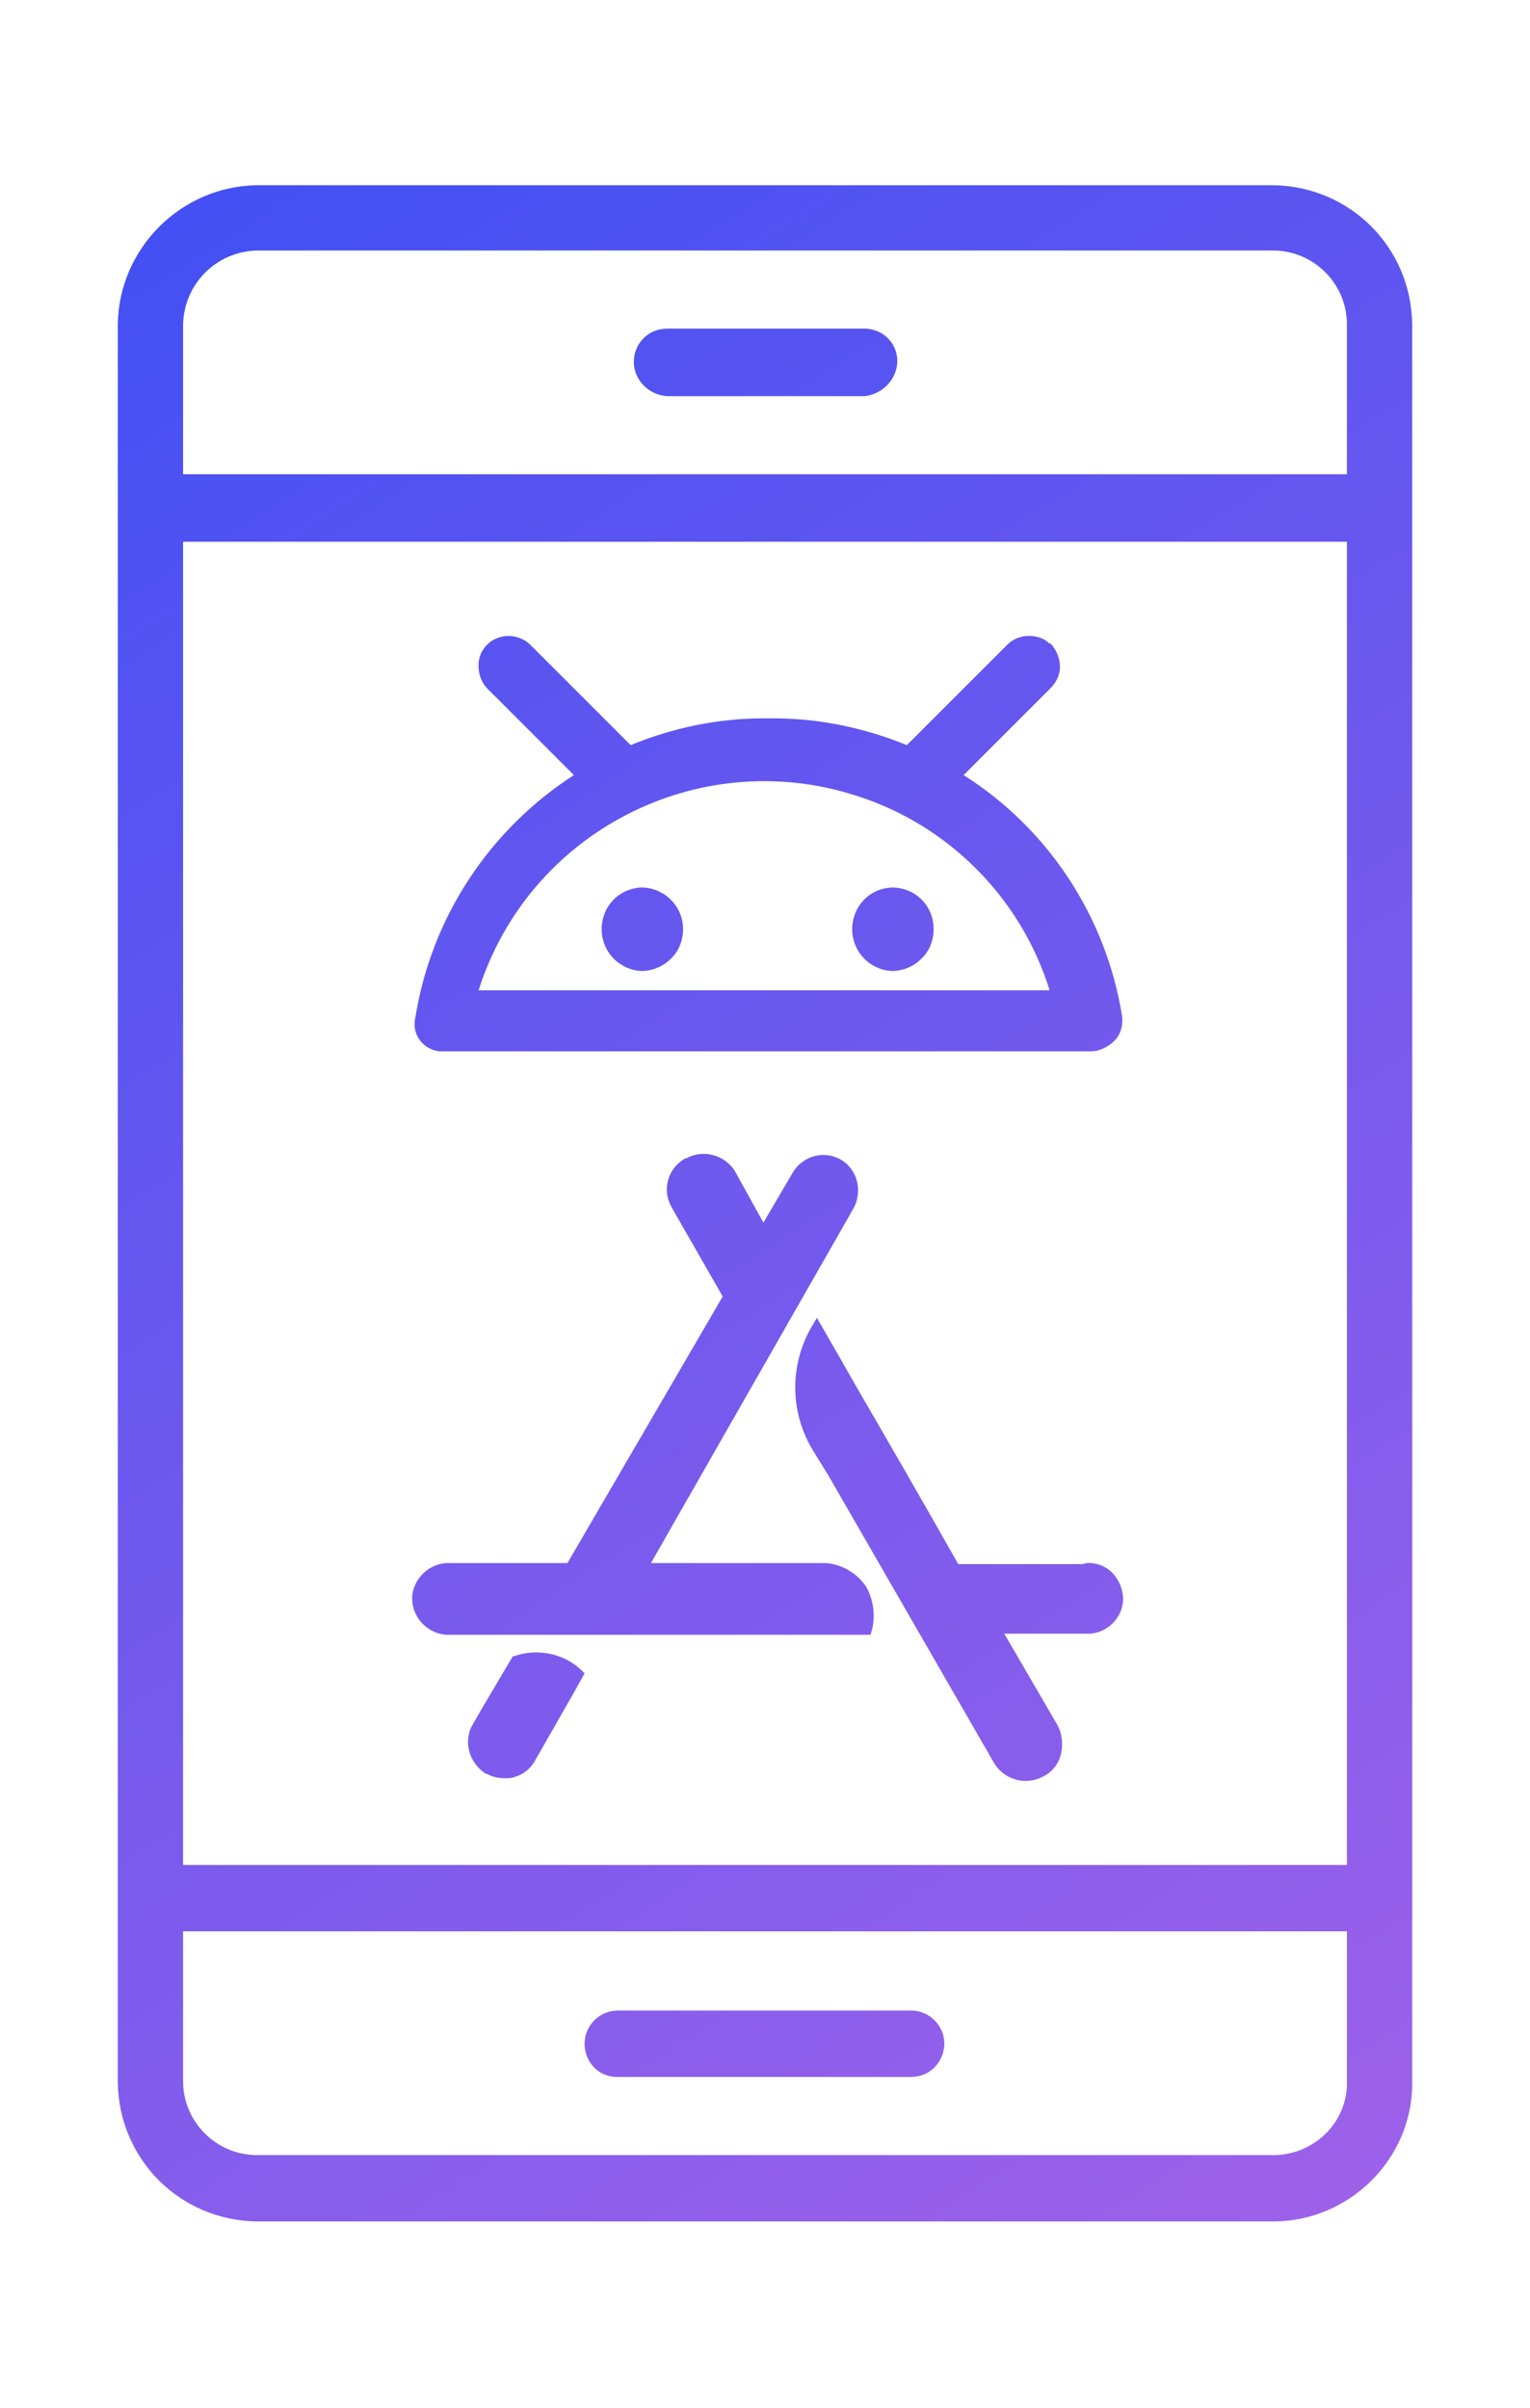
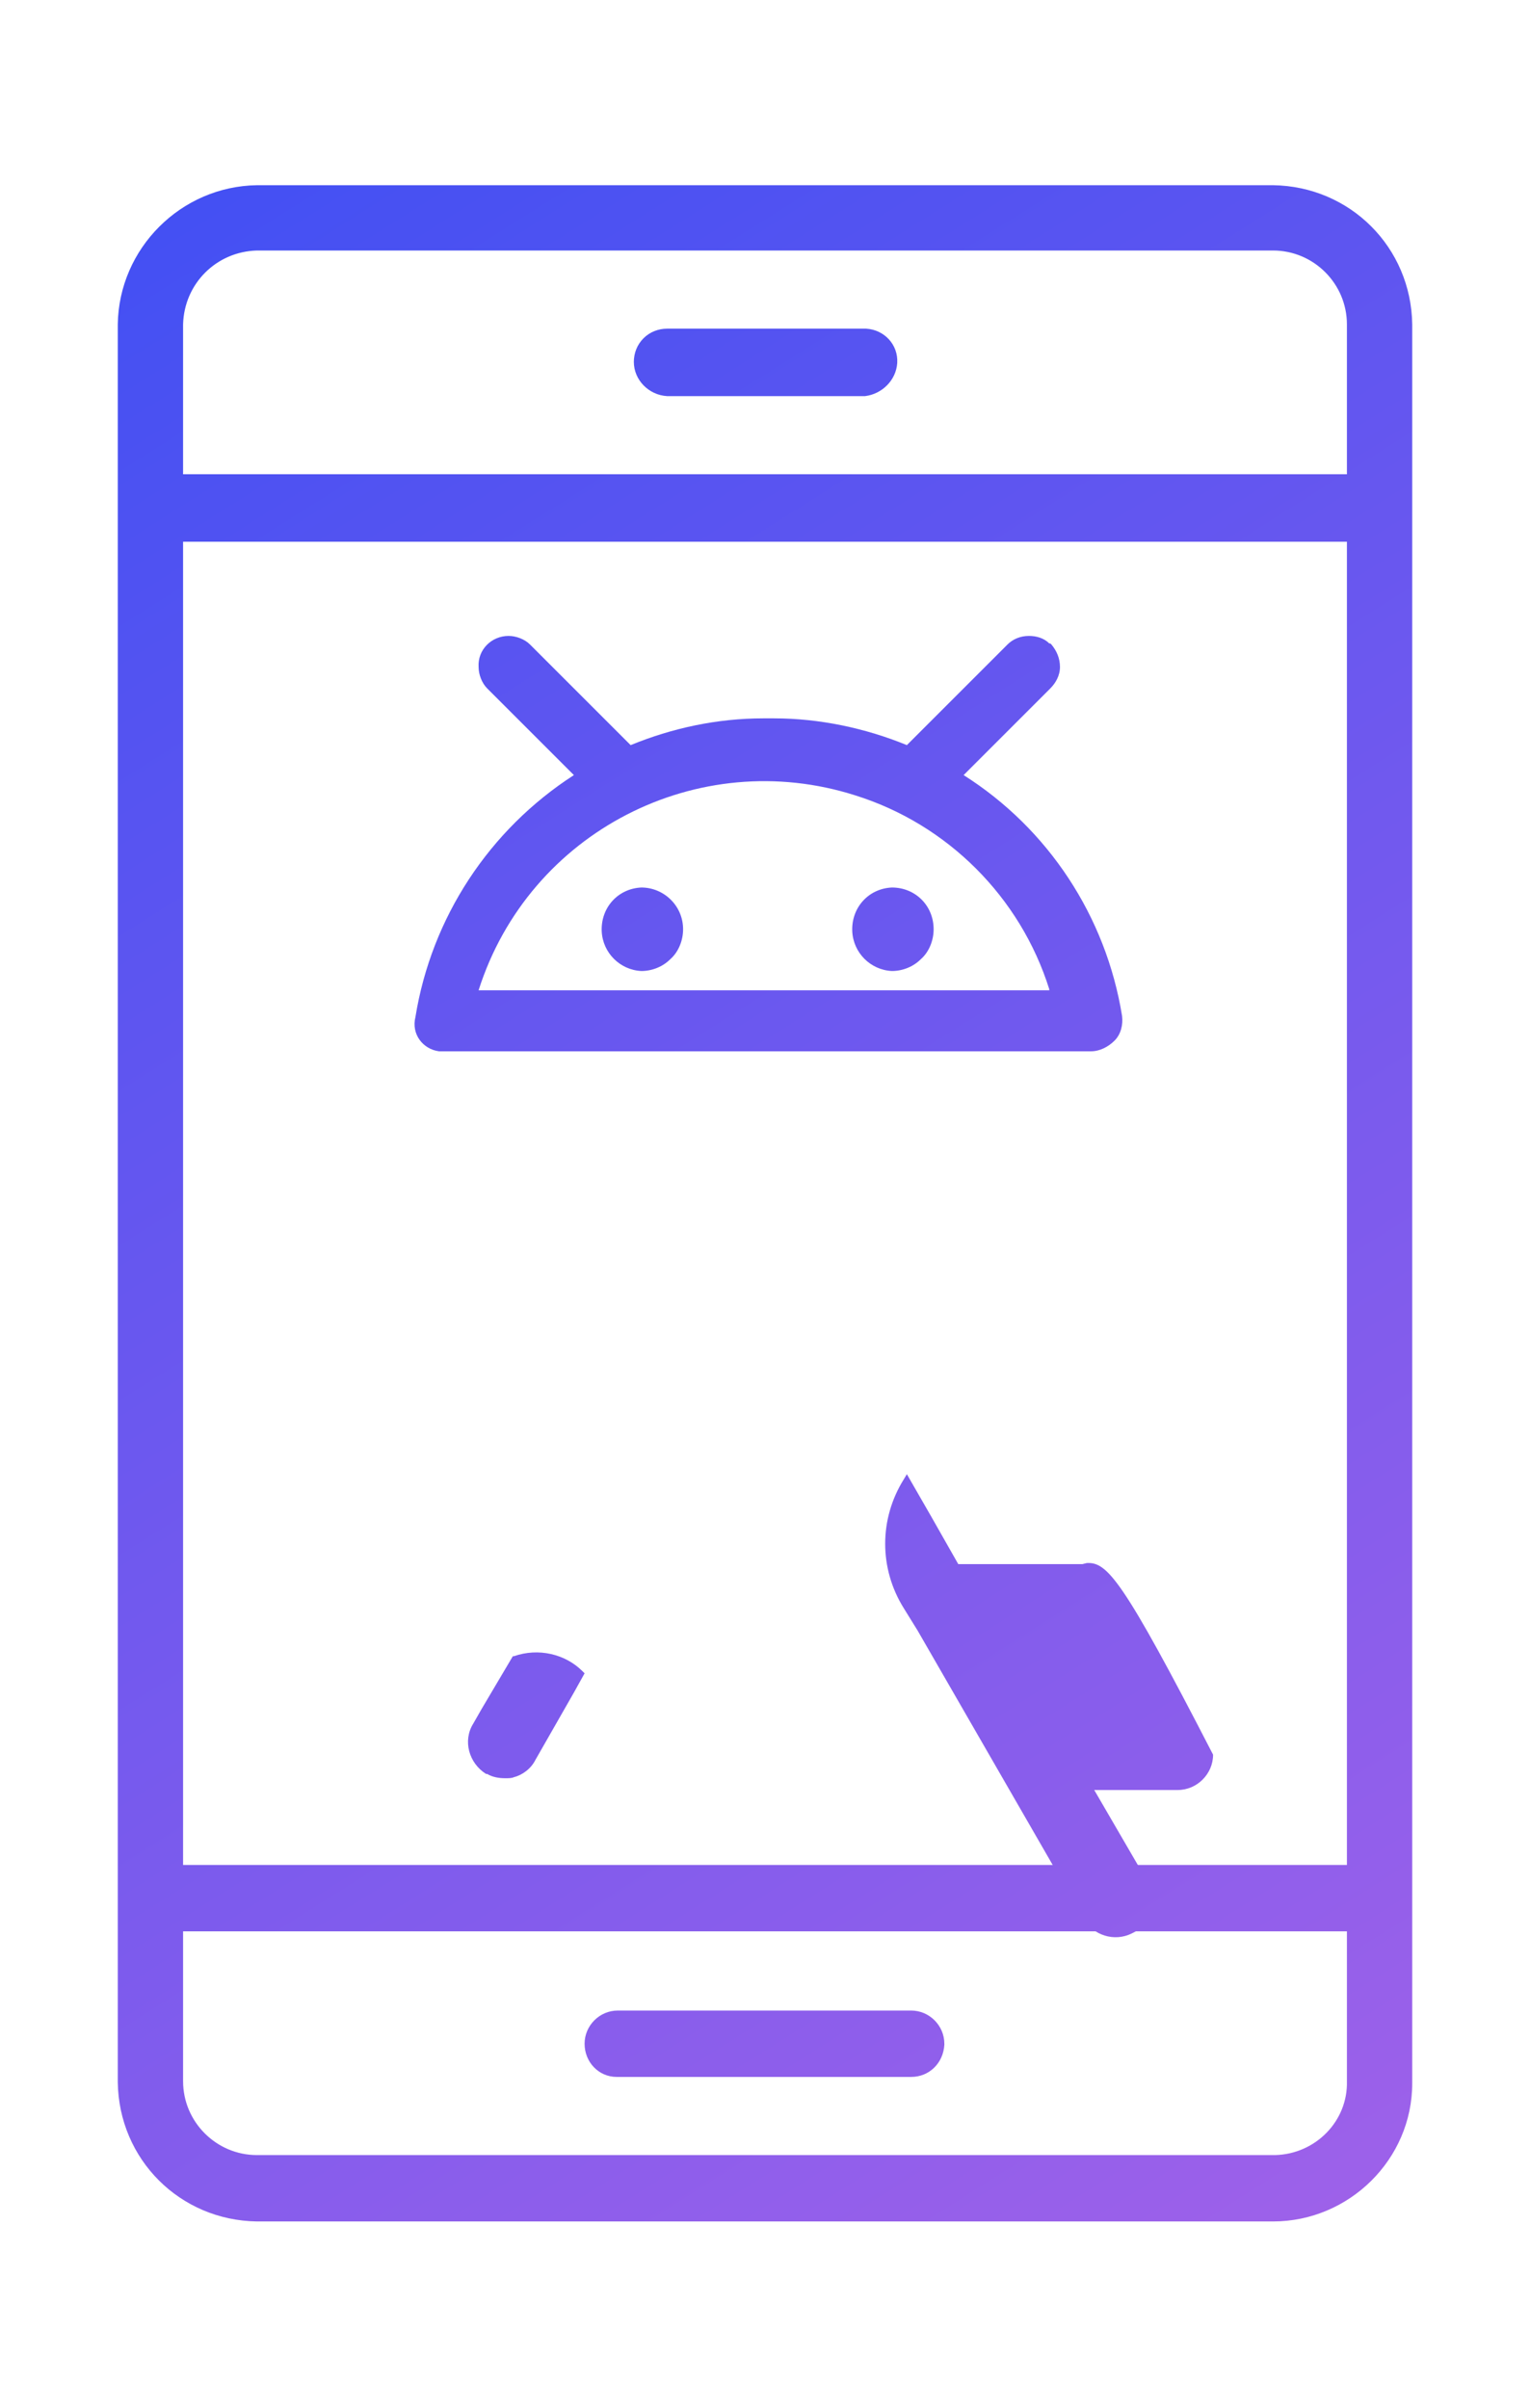
<svg xmlns="http://www.w3.org/2000/svg" version="1.1" id="Layer_1" x="0px" y="0px" width="142.9px" height="224.9px" viewBox="0 0 142.9 224.9" style="enable-background:new 0 0 142.9 224.9;" xml:space="preserve">
  <style type="text/css">
	.st0{fill:url(#SVGID_1_);}
	.st1{fill:url(#SVGID_2_);}
	.st2{fill:url(#SVGID_3_);}
	.st3{fill:url(#SVGID_4_);}
	.st4{fill:url(#SVGID_5_);}
	.st5{fill:url(#SVGID_6_);}
	.st6{fill:url(#SVGID_7_);}
	.st7{fill:url(#SVGID_8_);}
	.st8{fill:url(#SVGID_9_);}
</style>
  <linearGradient id="SVGID_1_" gradientUnits="userSpaceOnUse" x1="-34.757" y1="22.327" x2="125.243" y2="276.327">
    <stop offset="0" style="stop-color:#394EF4" />
    <stop offset="0.53" style="stop-color:#7C5BED" />
    <stop offset="0.99" style="stop-color:#B465E7" />
  </linearGradient>
  <path class="st0" d="M57.6,194h27.5c1.7,0,3-1.3,3.1-3v-0.1c0-1.7-1.4-3.1-3.1-3.1H57.7c-1.7,0-3.1,1.4-3.1,3.1  C54.6,192.6,55.9,194,57.6,194L57.6,194z" />
  <linearGradient id="SVGID_2_" gradientUnits="userSpaceOnUse" x1="0.635" y1="3.261316e-02" x2="160.635" y2="254.033">
    <stop offset="0" style="stop-color:#394EF4" />
    <stop offset="0.53" style="stop-color:#7C5BED" />
    <stop offset="0.99" style="stop-color:#B465E7" />
  </linearGradient>
  <path class="st1" d="M131.9,30.3c-0.1-7.2-5.8-12.9-13-13H24c-7.1,0.1-12.9,5.9-13,13v164.2c0.1,7.2,5.8,12.9,13,13h94.9  c7.1,0,13-5.8,13-12.9V30.3z M17.1,44.3v-14c0.1-3.8,3.1-6.8,6.9-6.9h94.9c3.8,0,6.9,3.1,6.9,6.9v14H17.1z M17.1,174.2V50.6h108.7  v123.6L17.1,174.2z M125.8,194.4c0.1,3.7-2.9,6.8-6.7,6.9c0,0,0,0,0,0H24c-3.8,0-6.9-3.1-6.9-6.9v-14h108.7L125.8,194.4z" />
  <linearGradient id="SVGID_3_" gradientUnits="userSpaceOnUse" x1="36.155" y1="-22.342" x2="196.155" y2="231.658">
    <stop offset="0" style="stop-color:#394EF4" />
    <stop offset="0.53" style="stop-color:#7C5BED" />
    <stop offset="0.99" style="stop-color:#B465E7" />
  </linearGradient>
  <path class="st2" d="M80.9,30.7H62.3c-0.8,0-1.6,0.3-2.2,0.9c-0.6,0.6-0.9,1.4-0.9,2.2c0,1.7,1.4,3.1,3.1,3.2h18.5  c1.6-0.2,2.9-1.5,3-3.1C83.9,32.2,82.6,30.8,80.9,30.7z" />
  <linearGradient id="SVGID_4_" gradientUnits="userSpaceOnUse" x1="0.388" y1="0.188" x2="160.388" y2="254.188">
    <stop offset="0" style="stop-color:#394EF4" />
    <stop offset="0.53" style="stop-color:#7C5BED" />
    <stop offset="0.99" style="stop-color:#B465E7" />
  </linearGradient>
-   <path class="st3" d="M101.5,146L101.5,146l-0.4,0.1H89.5l-2.5-4.4c-3.7-6.5-6.6-11.4-8.4-14.6l-2.3-4l-0.3,0.5  c-2.3,3.7-2.3,8.3,0,12l1.3,2.1l15.5,26.9c0.9,1.6,2.9,2.2,4.5,1.4l0.2-0.1c0.8-0.4,1.4-1.2,1.6-2.1c0.2-0.9,0.1-1.8-0.3-2.6l-5-8.6  h7.8c1.8,0,3.3-1.5,3.3-3.3C104.8,147.4,103.4,145.9,101.5,146C101.5,145.9,101.5,145.9,101.5,146L101.5,146z" />
+   <path class="st3" d="M101.5,146L101.5,146l-0.4,0.1H89.5l-2.5-4.4l-2.3-4l-0.3,0.5  c-2.3,3.7-2.3,8.3,0,12l1.3,2.1l15.5,26.9c0.9,1.6,2.9,2.2,4.5,1.4l0.2-0.1c0.8-0.4,1.4-1.2,1.6-2.1c0.2-0.9,0.1-1.8-0.3-2.6l-5-8.6  h7.8c1.8,0,3.3-1.5,3.3-3.3C104.8,147.4,103.4,145.9,101.5,146C101.5,145.9,101.5,145.9,101.5,146L101.5,146z" />
  <linearGradient id="SVGID_5_" gradientUnits="userSpaceOnUse" x1="-16.064" y1="10.552" x2="143.936" y2="264.552">
    <stop offset="0" style="stop-color:#394EF4" />
    <stop offset="0.53" style="stop-color:#7C5BED" />
    <stop offset="0.99" style="stop-color:#B465E7" />
  </linearGradient>
-   <path class="st4" d="M77.1,146H60.8l18.9-33.1c0.9-1.6,0.4-3.7-1.2-4.6c0,0,0,0,0,0c-1.6-0.9-3.6-0.3-4.5,1.3l-2.7,4.6l-2.6-4.7  c-0.9-1.6-3-2.2-4.6-1.3h-0.1c-1.6,0.9-2.2,2.9-1.3,4.5c0,0,0,0,0,0l0.1,0.2l4.7,8.2L53,146H41.7c-1.8,0.1-3.3,1.7-3.2,3.5  c0.1,1.7,1.5,3.1,3.2,3.2h39.6l0.1-0.3c0.4-1.4,0.2-2.9-0.5-4.2C80,146.9,78.6,146.1,77.1,146z" />
  <linearGradient id="SVGID_6_" gradientUnits="userSpaceOnUse" x1="-36.793" y1="23.609" x2="123.207" y2="277.609">
    <stop offset="0" style="stop-color:#394EF4" />
    <stop offset="0.53" style="stop-color:#7C5BED" />
    <stop offset="0.99" style="stop-color:#B465E7" />
  </linearGradient>
  <path class="st5" d="M48,154.7h-0.1l-2.9,4.9l-0.8,1.4c-1,1.6-0.4,3.7,1.2,4.7c0,0,0,0,0.1,0c0.5,0.3,1.1,0.4,1.7,0.4  c0.3,0,0.6,0,0.8-0.1c0.8-0.2,1.6-0.8,2-1.6l3.6-6.3l1-1.8l-0.2-0.2C52.8,154.5,50.3,153.9,48,154.7z" />
  <linearGradient id="SVGID_7_" gradientUnits="userSpaceOnUse" x1="13.881" y1="-8.311" x2="173.881" y2="245.689">
    <stop offset="0" style="stop-color:#394EF4" />
    <stop offset="0.53" style="stop-color:#7C5BED" />
    <stop offset="0.99" style="stop-color:#B465E7" />
  </linearGradient>
  <path class="st6" d="M41,98.2h0.4h60.5c0.8,0,1.6-0.4,2.2-1c0.6-0.6,0.8-1.5,0.7-2.3c-1.5-9.3-6.9-17.5-14.8-22.5l8.1-8.1  c0.5-0.5,0.9-1.2,0.9-2c0-0.8-0.3-1.5-0.8-2.1c-0.1-0.1-0.1-0.1-0.2-0.1c-0.5-0.5-1.2-0.7-1.9-0.7l0,0c-0.8,0-1.5,0.3-2,0.8  l-9.4,9.4c-3.9-1.6-8.2-2.5-12.4-2.5h-1c-4.3,0-8.5,0.9-12.4,2.5l-9.4-9.4c-0.5-0.5-1.3-0.8-2-0.8l0,0c-1.6,0-2.9,1.3-2.8,2.9  c0,0.7,0.3,1.5,0.8,2l8.1,8.1c-7.9,5.1-13.3,13.3-14.8,22.6C38.4,96.6,39.5,98,41,98.2z M44.7,92.5L44.7,92.5  c4.7-14.8,20.5-22.9,35.2-18.2C88.5,77,95.3,83.8,98,92.4v0.1H44.7z" />
  <linearGradient id="SVGID_8_" gradientUnits="userSpaceOnUse" x1="20.764" y1="-12.647" x2="180.764" y2="241.353">
    <stop offset="0" style="stop-color:#394EF4" />
    <stop offset="0.53" style="stop-color:#7C5BED" />
    <stop offset="0.99" style="stop-color:#B465E7" />
  </linearGradient>
  <path class="st7" d="M83.3,82.9L83.3,82.9c-2.2,0.1-3.8,1.9-3.7,4.1c0.1,2,1.7,3.6,3.7,3.7l0,0c1,0,2-0.4,2.7-1.1  c0.8-0.7,1.2-1.8,1.2-2.8C87.2,84.6,85.5,82.9,83.3,82.9C83.3,82.9,83.3,82.9,83.3,82.9z" />
  <linearGradient id="SVGID_9_" gradientUnits="userSpaceOnUse" x1="3.982" y1="-2.076" x2="163.982" y2="251.924">
    <stop offset="0" style="stop-color:#394EF4" />
    <stop offset="0.53" style="stop-color:#7C5BED" />
    <stop offset="0.99" style="stop-color:#B465E7" />
  </linearGradient>
  <path class="st8" d="M59.9,82.9L59.9,82.9c-2.2,0.1-3.8,1.9-3.7,4.1c0.1,2,1.7,3.6,3.7,3.7l0,0c1,0,2-0.4,2.7-1.1  c0.8-0.7,1.2-1.8,1.2-2.8C63.8,84.6,62,82.9,59.9,82.9C59.9,82.9,59.9,82.9,59.9,82.9z" />
</svg>